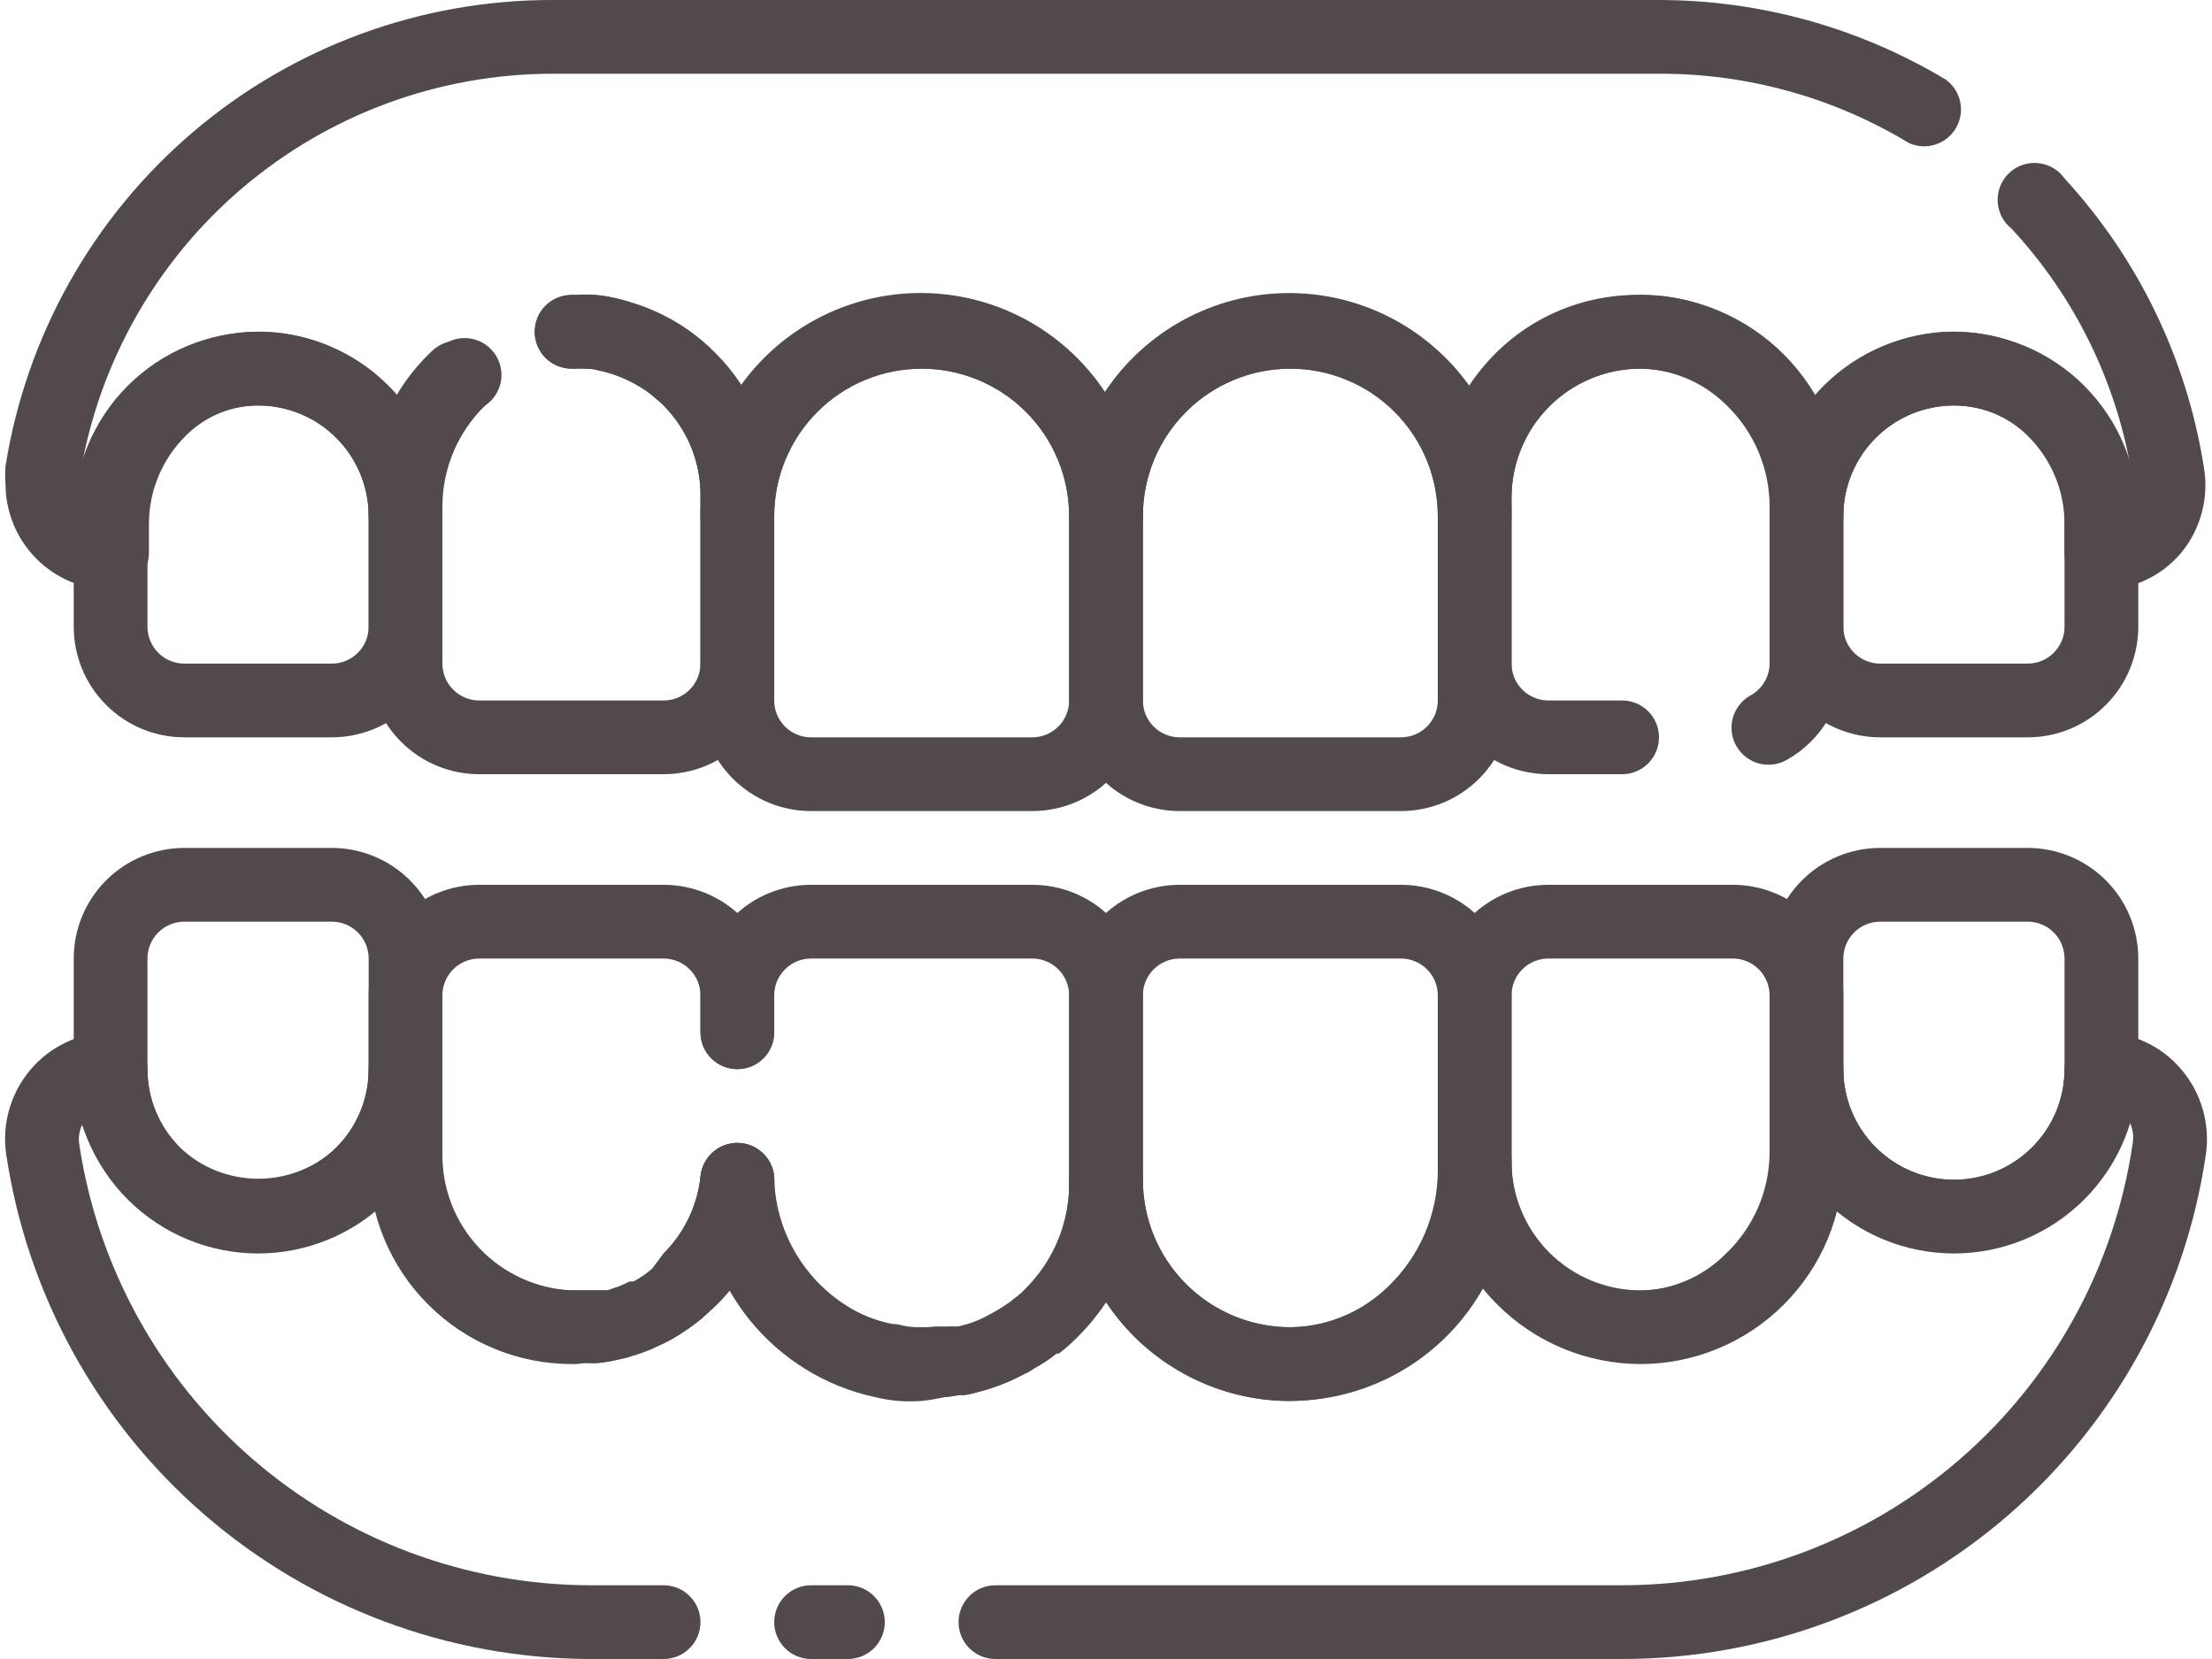
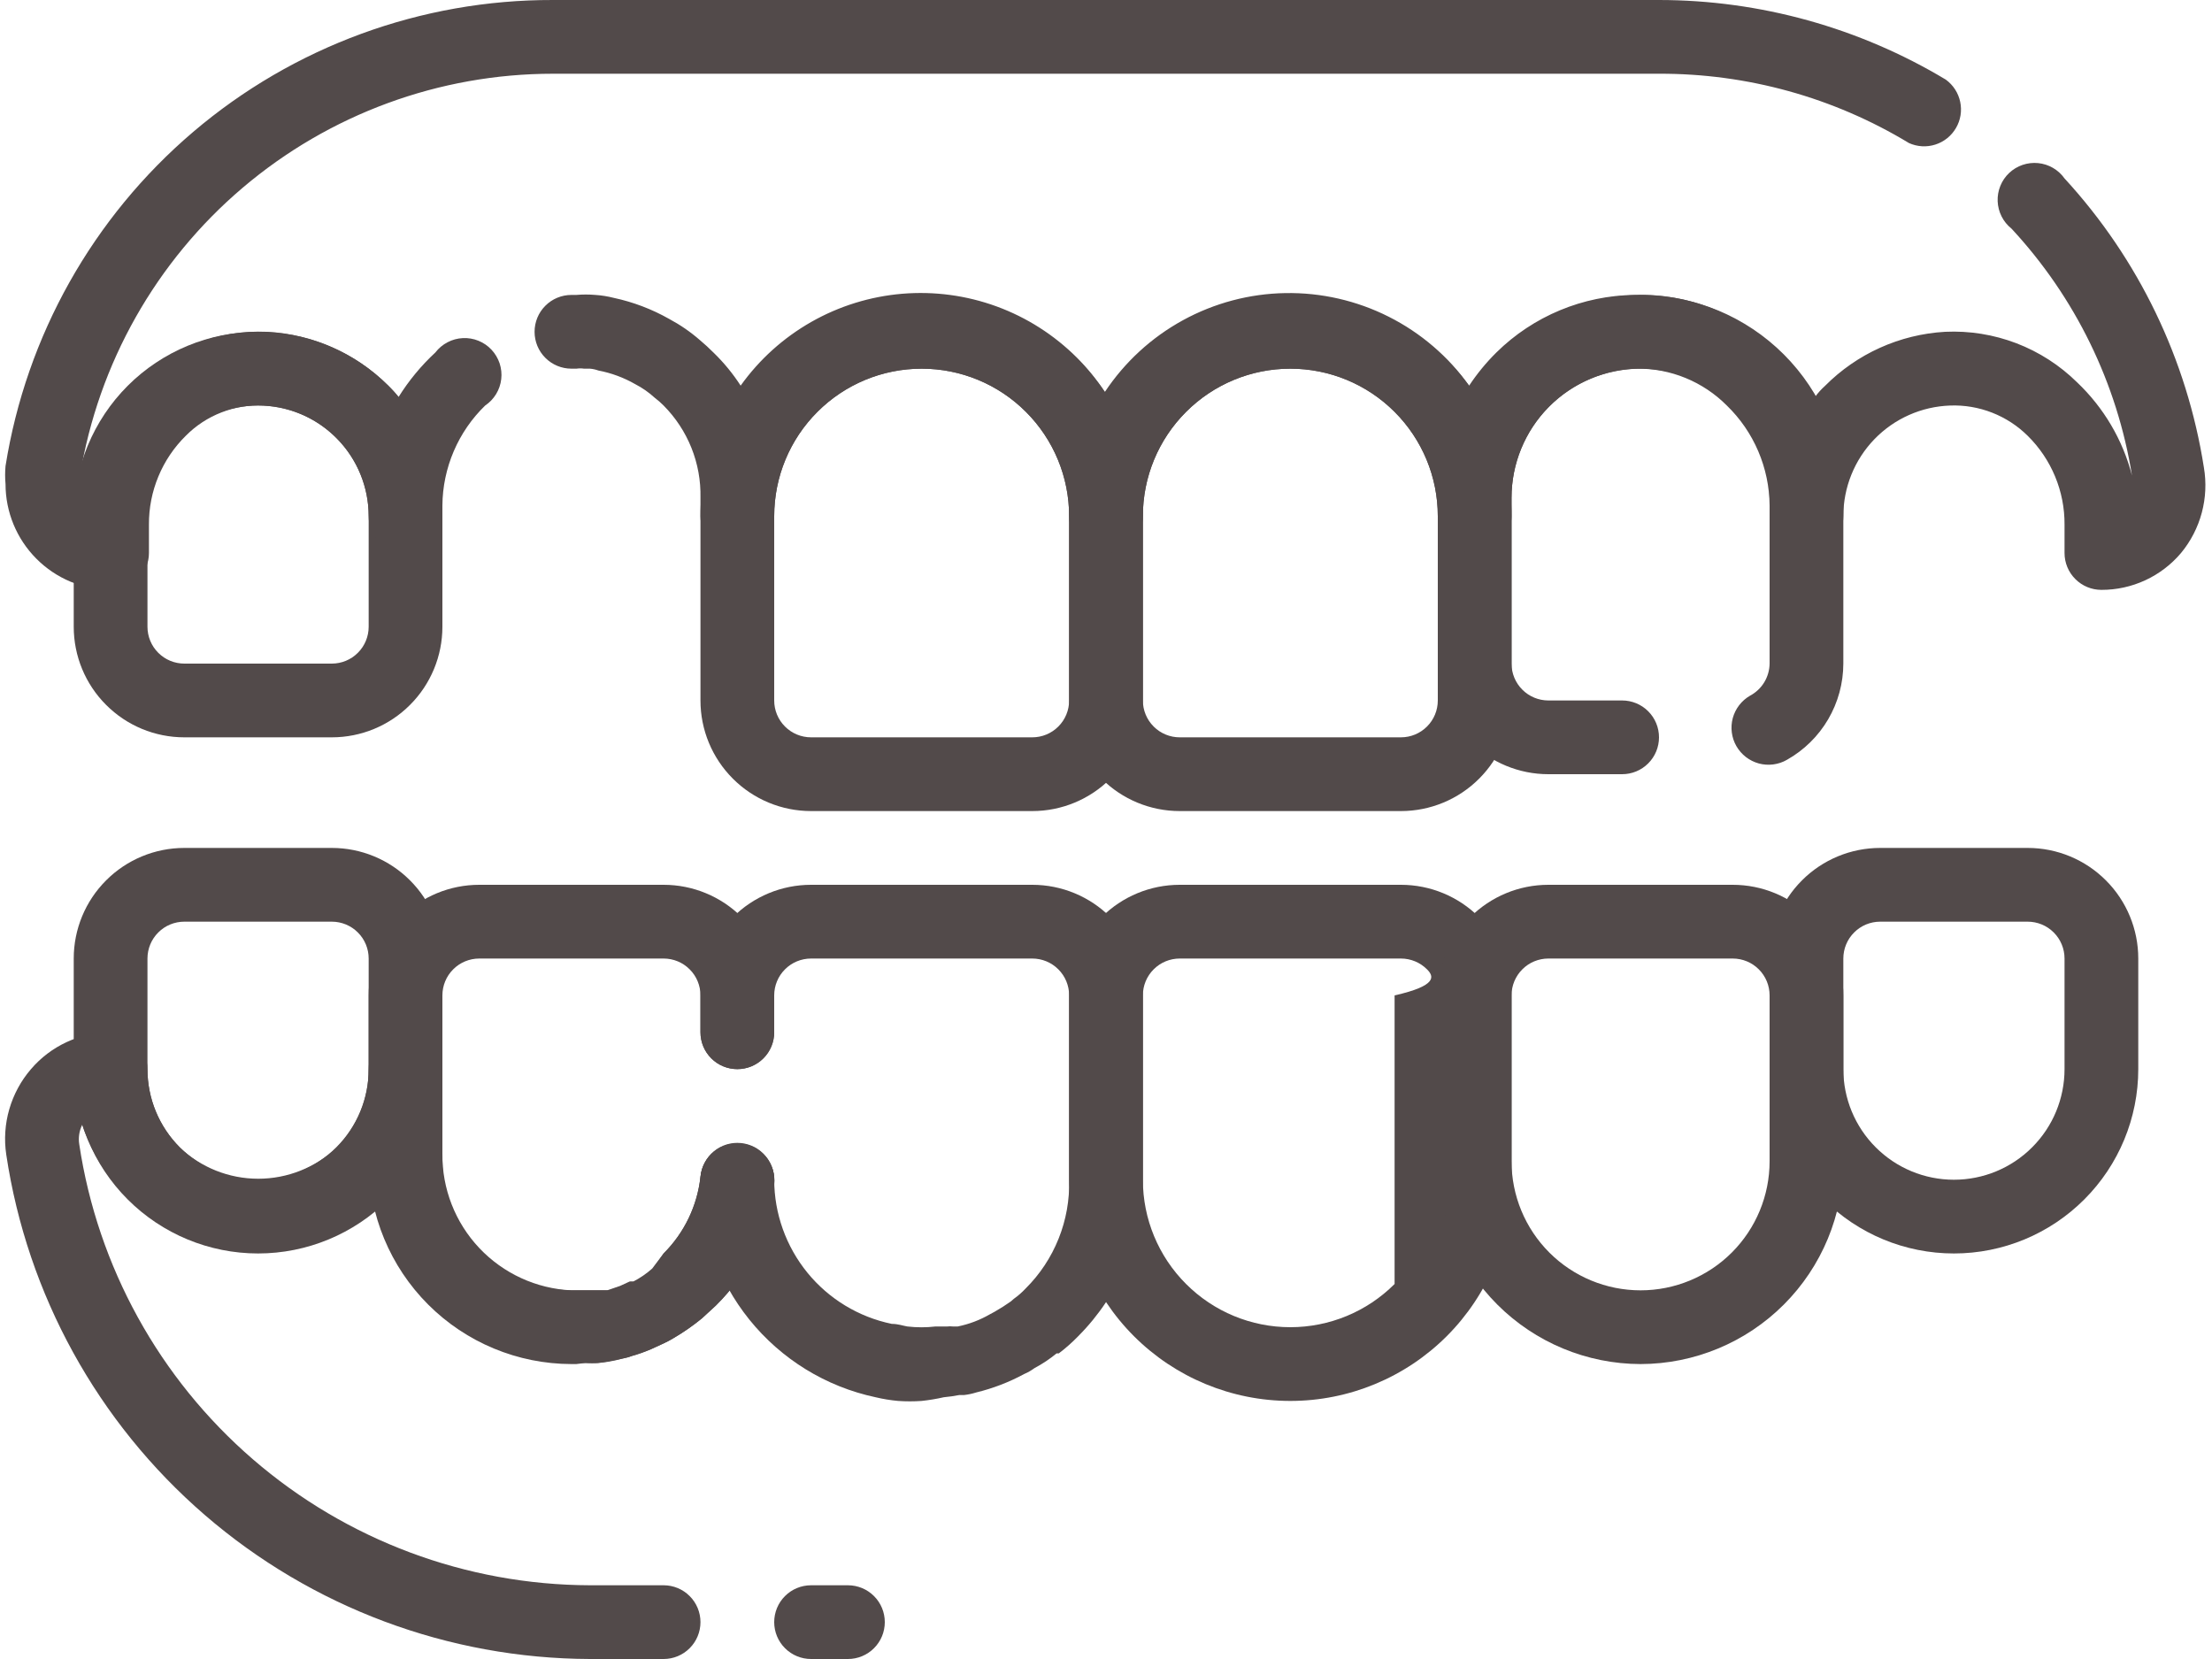
<svg xmlns="http://www.w3.org/2000/svg" width="60" height="45" viewBox="0 0 60 45" fill="none">
  <path d="M28 22H22C21.204 22 20.441 21.684 19.879 21.121C19.316 20.559 19 19.796 19 19V14C19 12.409 19.632 10.883 20.757 9.757C21.883 8.632 23.409 8 25 8C26.591 8 28.117 8.632 29.243 9.757C30.368 10.883 31 12.409 31 14V19C31 19.796 30.684 20.559 30.121 21.121C29.559 21.684 28.796 22 28 22ZM25 10C23.939 10 22.922 10.421 22.172 11.172C21.421 11.922 21 12.939 21 14V19C21 19.265 21.105 19.52 21.293 19.707C21.48 19.895 21.735 20 22 20H28C28.265 20 28.52 19.895 28.707 19.707C28.895 19.52 29 19.265 29 19V14C29 12.939 28.579 11.922 27.828 11.172C27.078 10.421 26.061 10 25 10Z" fill="#524A4A" />
-   <path d="M18 21H13C12.204 21 11.441 20.684 10.879 20.121C10.316 19.559 10 18.796 10 18V13.5C9.998 12.749 10.152 12.006 10.451 11.318C10.751 10.63 11.19 10.011 11.74 9.5C11.939 9.32 12.201 9.226 12.47 9.239C12.738 9.252 12.99 9.371 13.17 9.57C13.35 9.769 13.444 10.031 13.431 10.3C13.418 10.568 13.299 10.82 13.1 11C12.755 11.319 12.479 11.705 12.29 12.135C12.1 12.566 12.002 13.03 12 13.5V18C12 18.265 12.105 18.52 12.293 18.707C12.48 18.895 12.735 19 13 19H18C18.265 19 18.52 18.895 18.707 18.707C18.895 18.52 19 18.265 19 18V13.5C19.01 13.037 18.927 12.578 18.755 12.148C18.583 11.719 18.326 11.328 18 11C17.694 10.69 17.33 10.442 16.93 10.27L16.66 10.16L16.34 10.06C16.195 10.028 16.048 10.008 15.9 10H15.63H15.51C15.245 10 14.99 9.895 14.803 9.707C14.615 9.52 14.51 9.265 14.51 9C14.51 8.735 14.615 8.48 14.803 8.293C14.99 8.105 15.245 8 15.51 8H15.82C15.927 7.995 16.033 7.995 16.14 8C16.376 8.022 16.61 8.062 16.84 8.12L17.26 8.25C17.424 8.298 17.585 8.358 17.74 8.43C18.366 8.701 18.933 9.092 19.41 9.58C19.924 10.093 20.33 10.705 20.603 11.378C20.876 12.052 21.011 12.773 21 13.5V18C21 18.796 20.684 19.559 20.121 20.121C19.559 20.684 18.796 21 18 21Z" fill="#524A4A" />
  <path d="M9 20H5C4.204 20 3.441 19.684 2.879 19.121C2.316 18.559 2 17.796 2 17V14C2 12.674 2.527 11.402 3.464 10.464C4.402 9.527 5.674 9 7 9C8.326 9 9.598 9.527 10.536 10.464C11.473 11.402 12 12.674 12 14V17C12 17.796 11.684 18.559 11.121 19.121C10.559 19.684 9.796 20 9 20ZM7 11C6.204 11 5.441 11.316 4.879 11.879C4.316 12.441 4 13.204 4 14V17C4 17.265 4.105 17.52 4.293 17.707C4.48 17.895 4.735 18 5 18H9C9.265 18 9.52 17.895 9.707 17.707C9.895 17.52 10 17.265 10 17V14C10 13.204 9.684 12.441 9.121 11.879C8.559 11.316 7.796 11 7 11Z" fill="#524A4A" />
  <path d="M38 22H32C31.204 22 30.441 21.684 29.879 21.121C29.316 20.559 29 19.796 29 19V14C29 12.409 29.632 10.883 30.757 9.757C31.883 8.632 33.409 8 35 8C36.591 8 38.117 8.632 39.243 9.757C40.368 10.883 41 12.409 41 14V19C41 19.796 40.684 20.559 40.121 21.121C39.559 21.684 38.796 22 38 22ZM35 10C33.939 10 32.922 10.421 32.172 11.172C31.421 11.922 31 12.939 31 14V19C31 19.265 31.105 19.52 31.293 19.707C31.48 19.895 31.735 20 32 20H38C38.265 20 38.52 19.895 38.707 19.707C38.895 19.52 39 19.265 39 19V14C39 12.939 38.579 11.922 37.828 11.172C37.078 10.421 36.061 10 35 10Z" fill="#524A4A" />
  <path d="M44 21H42C41.204 21 40.441 20.684 39.879 20.121C39.316 19.559 39 18.796 39 18V13.5C39.003 12.042 39.583 10.645 40.614 9.614C41.645 8.583 43.042 8.003 44.5 8C45.958 8.003 47.355 8.583 48.386 9.614C49.417 10.645 49.997 12.042 50 13.5V18C49.999 18.532 49.857 19.053 49.588 19.512C49.319 19.971 48.933 20.349 48.47 20.61C48.356 20.676 48.23 20.718 48.099 20.735C47.968 20.752 47.836 20.743 47.708 20.709C47.581 20.674 47.462 20.615 47.358 20.535C47.253 20.454 47.166 20.354 47.1 20.24C47.034 20.126 46.992 20 46.975 19.869C46.958 19.738 46.967 19.606 47.001 19.478C47.036 19.351 47.095 19.232 47.175 19.128C47.256 19.023 47.356 18.936 47.47 18.87C47.628 18.786 47.761 18.661 47.854 18.508C47.947 18.355 47.998 18.179 48 18V13.5C48 12.572 47.631 11.681 46.975 11.025C46.319 10.369 45.428 10 44.5 10C43.572 10 42.681 10.369 42.025 11.025C41.369 11.681 41 12.572 41 13.5V18C41 18.265 41.105 18.52 41.293 18.707C41.48 18.895 41.735 19 42 19H44C44.265 19 44.52 19.105 44.707 19.293C44.895 19.48 45 19.735 45 20C45 20.265 44.895 20.52 44.707 20.707C44.52 20.895 44.265 21 44 21Z" fill="#524A4A" />
-   <path d="M55 20H51C50.204 20 49.441 19.684 48.879 19.121C48.316 18.559 48 17.796 48 17V14C48 12.674 48.527 11.402 49.465 10.464C50.402 9.527 51.674 9 53 9C54.326 9 55.598 9.527 56.535 10.464C57.473 11.402 58 12.674 58 14V17C58 17.796 57.684 18.559 57.121 19.121C56.559 19.684 55.796 20 55 20ZM53 11C52.204 11 51.441 11.316 50.879 11.879C50.316 12.441 50 13.204 50 14V17C50 17.265 50.105 17.52 50.293 17.707C50.48 17.895 50.735 18 51 18H55C55.265 18 55.52 17.895 55.707 17.707C55.895 17.52 56 17.265 56 17V14C56 13.204 55.684 12.441 55.121 11.879C54.559 11.316 53.796 11 53 11Z" fill="#524A4A" />
  <path d="M25 38C24.787 38.015 24.573 38.015 24.36 38C24.155 37.981 23.951 37.948 23.75 37.9C22.401 37.613 21.192 36.869 20.326 35.794C19.461 34.72 18.993 33.38 19 32C19 31.735 19.105 31.48 19.293 31.293C19.48 31.105 19.735 31 20 31C20.265 31 20.52 31.105 20.707 31.293C20.895 31.48 21 31.735 21 32C21.002 32.919 21.32 33.809 21.901 34.522C22.482 35.234 23.29 35.724 24.19 35.91C24.36 35.91 24.49 35.96 24.61 35.98C24.866 36.01 25.124 36.01 25.38 35.98H25.63H25.7C25.747 35.974 25.794 35.974 25.84 35.98H25.98C26.286 35.918 26.58 35.806 26.85 35.65L26.98 35.58C27.131 35.494 27.278 35.401 27.42 35.3L27.5 35.23C27.616 35.148 27.723 35.054 27.82 34.95C28.208 34.565 28.512 34.105 28.715 33.597C28.918 33.09 29.015 32.546 29 32V27C29 26.735 28.895 26.48 28.707 26.293C28.52 26.105 28.265 26 28 26H22C21.735 26 21.48 26.105 21.293 26.293C21.105 26.48 21 26.735 21 27V28C21 28.265 20.895 28.52 20.707 28.707C20.52 28.895 20.265 29 20 29C19.735 29 19.48 28.895 19.293 28.707C19.105 28.52 19 28.265 19 28V27C19 26.204 19.316 25.441 19.879 24.879C20.441 24.316 21.204 24 22 24H28C28.796 24 29.559 24.316 30.121 24.879C30.684 25.441 31 26.204 31 27V32C31.001 33.589 30.372 35.114 29.25 36.24C29.086 36.41 28.909 36.567 28.72 36.71H28.66C28.474 36.863 28.273 36.997 28.06 37.11C27.973 37.174 27.879 37.228 27.78 37.27C27.37 37.492 26.933 37.66 26.48 37.77C26.372 37.804 26.262 37.827 26.15 37.84H26.02C25.881 37.867 25.741 37.887 25.6 37.9C25.402 37.945 25.202 37.978 25 38Z" fill="#524A4A" />
  <path d="M15.63 37H15.5C14.042 36.997 12.645 36.417 11.614 35.386C10.583 34.355 10.003 32.958 10 31.5V27C10 26.204 10.316 25.441 10.879 24.879C11.441 24.316 12.204 24 13 24H18C18.796 24 19.559 24.316 20.121 24.879C20.684 25.441 21 26.204 21 27V28C21 28.265 20.895 28.52 20.707 28.707C20.52 28.895 20.265 29 20 29C19.735 29 19.48 28.895 19.293 28.707C19.105 28.52 19 28.265 19 28V27C19 26.735 18.895 26.48 18.707 26.293C18.52 26.105 18.265 26 18 26H13C12.735 26 12.48 26.105 12.293 26.293C12.105 26.48 12 26.735 12 27V31.5C12 32.428 12.369 33.319 13.025 33.975C13.681 34.631 14.572 35 15.5 35H15.61H15.89H15.99H16.14H16.36H16.47L16.82 34.88L17.08 34.76H17.18C17.364 34.665 17.535 34.548 17.69 34.41L18 34C18.561 33.441 18.914 32.707 19 31.92C19.026 31.655 19.157 31.411 19.364 31.242C19.466 31.159 19.583 31.096 19.71 31.058C19.836 31.02 19.969 31.007 20.1 31.02C20.231 31.033 20.359 31.072 20.475 31.134C20.591 31.197 20.694 31.282 20.778 31.384C20.861 31.486 20.924 31.603 20.962 31.73C21 31.856 21.013 31.989 21 32.12C20.872 33.367 20.313 34.53 19.42 35.41L19.04 35.76C18.801 35.956 18.547 36.133 18.28 36.29L18.14 36.37L18 36.44L17.65 36.6C17.484 36.671 17.314 36.731 17.14 36.78C17.06 36.813 16.976 36.836 16.89 36.85L16.69 36.9C16.541 36.932 16.391 36.956 16.24 36.97C16.12 36.98 16 36.98 15.88 36.97L15.63 37Z" fill="#524A4A" />
  <path d="M7 34C5.674 34 4.402 33.473 3.464 32.535C2.527 31.598 2 30.326 2 29V26C2 25.204 2.316 24.441 2.879 23.879C3.441 23.316 4.204 23 5 23H9C9.796 23 10.559 23.316 11.121 23.879C11.684 24.441 12 25.204 12 26V29C12 30.326 11.473 31.598 10.536 32.535C9.598 33.473 8.326 34 7 34ZM5 25C4.735 25 4.48 25.105 4.293 25.293C4.105 25.48 4 25.735 4 26V29C4 29.796 4.316 30.559 4.879 31.121C5.441 31.684 6.204 32 7 32C7.796 32 8.559 31.684 9.121 31.121C9.684 30.559 10 29.796 10 29V26C10 25.735 9.895 25.48 9.707 25.293C9.52 25.105 9.265 25 9 25H5Z" fill="#524A4A" />
-   <path d="M35 38C33.409 38 31.883 37.368 30.757 36.243C29.632 35.117 29 33.591 29 32V27C29 26.204 29.316 25.441 29.879 24.879C30.441 24.316 31.204 24 32 24H38C38.796 24 39.559 24.316 40.121 24.879C40.684 25.441 41 26.204 41 27V32C41 33.591 40.368 35.117 39.243 36.243C38.117 37.368 36.591 38 35 38ZM32 26C31.735 26 31.48 26.105 31.293 26.293C31.105 26.48 31 26.735 31 27V32C31 33.061 31.421 34.078 32.172 34.828C32.922 35.579 33.939 36 35 36C36.061 36 37.078 35.579 37.828 34.828C38.579 34.078 39 33.061 39 32V27C39 26.735 38.895 26.48 38.707 26.293C38.52 26.105 38.265 26 38 26H32Z" fill="#524A4A" />
+   <path d="M35 38C33.409 38 31.883 37.368 30.757 36.243C29.632 35.117 29 33.591 29 32V27C29 26.204 29.316 25.441 29.879 24.879C30.441 24.316 31.204 24 32 24H38C38.796 24 39.559 24.316 40.121 24.879C40.684 25.441 41 26.204 41 27V32C41 33.591 40.368 35.117 39.243 36.243C38.117 37.368 36.591 38 35 38ZM32 26C31.735 26 31.48 26.105 31.293 26.293C31.105 26.48 31 26.735 31 27V32C31 33.061 31.421 34.078 32.172 34.828C32.922 35.579 33.939 36 35 36C36.061 36 37.078 35.579 37.828 34.828V27C39 26.735 38.895 26.48 38.707 26.293C38.52 26.105 38.265 26 38 26H32Z" fill="#524A4A" />
  <path d="M44.5 37C43.042 36.997 41.645 36.417 40.614 35.386C39.583 34.355 39.003 32.958 39 31.5V27C39 26.204 39.316 25.441 39.879 24.879C40.441 24.316 41.204 24 42 24H47C47.796 24 48.559 24.316 49.121 24.879C49.684 25.441 50 26.204 50 27V31.5C49.997 32.958 49.417 34.355 48.386 35.386C47.355 36.417 45.958 36.997 44.5 37ZM42 26C41.735 26 41.48 26.105 41.293 26.293C41.105 26.48 41 26.735 41 27V31.5C41 32.428 41.369 33.319 42.025 33.975C42.681 34.631 43.572 35 44.5 35C45.428 35 46.319 34.631 46.975 33.975C47.631 33.319 48 32.428 48 31.5V27C48 26.735 47.895 26.48 47.707 26.293C47.52 26.105 47.265 26 47 26H42Z" fill="#524A4A" />
  <path d="M53 34C51.674 34 50.402 33.473 49.465 32.535C48.527 31.598 48 30.326 48 29V26C48 25.204 48.316 24.441 48.879 23.879C49.441 23.316 50.204 23 51 23H55C55.796 23 56.559 23.316 57.121 23.879C57.684 24.441 58 25.204 58 26V29C58 30.326 57.473 31.598 56.535 32.535C55.598 33.473 54.326 34 53 34ZM51 25C50.735 25 50.48 25.105 50.293 25.293C50.105 25.48 50 25.735 50 26V29C50 29.796 50.316 30.559 50.879 31.121C51.441 31.684 52.204 32 53 32C53.796 32 54.559 31.684 55.121 31.121C55.684 30.559 56 29.796 56 29V26C56 25.735 55.895 25.48 55.707 25.293C55.52 25.105 55.265 25 55 25H51Z" fill="#524A4A" />
  <path d="M3 16C2.242 15.995 1.517 15.69 0.984 15.152C0.45 14.615 0.15 13.888 0.15 13.13C0.135 12.967 0.135 12.803 0.15 12.64C0.713 9.109 2.518 5.895 5.241 3.577C7.963 1.26 11.425 -0.009 15 -1.5828e-05H45C47.741 0.002 50.43 0.749 52.78 2.16C52.98 2.306 53.119 2.52 53.17 2.763C53.221 3.005 53.181 3.257 53.056 3.471C52.932 3.685 52.733 3.846 52.497 3.921C52.261 3.997 52.006 3.982 51.78 3.88C49.736 2.642 47.39 1.992 45 2H15C11.916 2 8.933 3.096 6.582 5.093C4.232 7.089 2.668 9.857 2.17 12.9C2.42 11.934 2.936 11.057 3.66 10.37C4.132 9.909 4.693 9.55 5.308 9.315C5.924 9.079 6.581 8.972 7.24 9C8.48 9.061 9.653 9.582 10.53 10.46C10.631 10.556 10.725 10.66 10.81 10.77C11.088 10.324 11.425 9.917 11.81 9.56C11.898 9.445 12.011 9.351 12.139 9.284C12.268 9.216 12.409 9.178 12.554 9.171C12.699 9.164 12.843 9.188 12.978 9.243C13.112 9.297 13.233 9.38 13.332 9.486C13.431 9.592 13.506 9.718 13.552 9.855C13.597 9.993 13.613 10.139 13.596 10.283C13.58 10.427 13.532 10.566 13.457 10.689C13.382 10.813 13.28 10.919 13.16 11C12.797 11.352 12.507 11.773 12.308 12.239C12.109 12.704 12.004 13.204 12 13.71V14C12 14.265 11.895 14.52 11.707 14.707C11.52 14.895 11.265 15 11 15C10.735 15 10.48 14.895 10.293 14.707C10.105 14.52 10 14.265 10 14C10.001 13.228 9.704 12.485 9.171 11.927C8.639 11.368 7.911 11.036 7.14 11C6.752 10.982 6.365 11.046 6.003 11.188C5.641 11.329 5.313 11.544 5.04 11.82C4.721 12.134 4.467 12.51 4.296 12.924C4.124 13.338 4.037 13.782 4.04 14.23V15C4.04 15.135 4.013 15.268 3.96 15.392C3.908 15.516 3.83 15.628 3.733 15.722C3.636 15.815 3.521 15.888 3.395 15.936C3.269 15.983 3.135 16.005 3 16Z" fill="#524A4A" />
  <path d="M57 16C56.735 16 56.48 15.895 56.293 15.707C56.105 15.52 56 15.265 56 15V14.23C56.003 13.782 55.916 13.338 55.744 12.924C55.572 12.51 55.319 12.134 55 11.82C54.724 11.547 54.396 11.334 54.035 11.193C53.674 11.052 53.288 10.986 52.9 11C52.122 11.026 51.384 11.353 50.843 11.913C50.302 12.473 50 13.221 50 14C50 14.265 49.895 14.52 49.707 14.707C49.52 14.895 49.265 15 49 15C48.735 15 48.48 14.895 48.293 14.707C48.105 14.52 48 14.265 48 14V13.71C47.996 13.204 47.891 12.704 47.692 12.239C47.493 11.773 47.203 11.352 46.84 11C46.521 10.679 46.14 10.425 45.721 10.253C45.302 10.081 44.853 9.995 44.4 10C43.489 10.026 42.624 10.406 41.989 11.06C41.355 11.713 41 12.589 41 13.5V14C41 14.265 40.895 14.52 40.707 14.707C40.52 14.895 40.265 15 40 15C39.735 15 39.48 14.895 39.293 14.707C39.105 14.52 39 14.265 39 14C39 12.939 38.579 11.922 37.828 11.172C37.078 10.421 36.061 10 35 10C33.939 10 32.922 10.421 32.172 11.172C31.421 11.922 31 12.939 31 14C31 14.265 30.895 14.52 30.707 14.707C30.52 14.895 30.265 15 30 15C29.735 15 29.48 14.895 29.293 14.707C29.105 14.52 29 14.265 29 14C29 12.939 28.579 11.922 27.828 11.172C27.078 10.421 26.061 10 25 10C23.939 10 22.922 10.421 22.172 11.172C21.421 11.922 21 12.939 21 14C21 14.265 20.895 14.52 20.707 14.707C20.52 14.895 20.265 15 20 15C19.735 15 19.48 14.895 19.293 14.707C19.105 14.52 19 14.265 19 14V13.5C19.01 13.037 18.927 12.578 18.755 12.148C18.583 11.719 18.326 11.328 18 11C17.925 10.924 17.845 10.854 17.76 10.79C17.601 10.644 17.422 10.519 17.23 10.42C16.92 10.242 16.582 10.117 16.23 10.05C16.156 10.023 16.079 10.006 16 10H15.91H15.84C15.774 9.99 15.706 9.99 15.64 10H15.5C15.235 10 14.98 9.895 14.793 9.707C14.605 9.52 14.5 9.265 14.5 9C14.5 8.735 14.605 8.48 14.793 8.293C14.98 8.105 15.235 8 15.5 8H15.63C15.803 7.985 15.977 7.985 16.15 8C16.319 8.011 16.486 8.038 16.65 8.08C17.176 8.193 17.682 8.385 18.15 8.65C18.451 8.811 18.733 9.005 18.99 9.23C19.11 9.33 19.23 9.44 19.36 9.57C19.636 9.838 19.881 10.137 20.09 10.46C20.596 9.751 21.25 9.162 22.008 8.731C22.765 8.301 23.606 8.041 24.474 7.968C25.342 7.896 26.215 8.013 27.033 8.312C27.851 8.611 28.593 9.085 29.21 9.7C29.494 9.984 29.748 10.296 29.97 10.63C30.508 9.82 31.234 9.153 32.087 8.686C32.94 8.219 33.893 7.966 34.865 7.95C35.837 7.933 36.799 8.153 37.667 8.59C38.536 9.027 39.285 9.669 39.85 10.46C40.065 10.136 40.313 9.834 40.59 9.56C41.591 8.574 42.935 8.015 44.34 8C45.06 7.976 45.778 8.101 46.447 8.368C47.117 8.635 47.724 9.037 48.23 9.55C48.616 9.91 48.952 10.321 49.23 10.77C49.309 10.661 49.4 10.56 49.5 10.47C50.368 9.595 51.529 9.071 52.76 9C53.419 8.969 54.077 9.075 54.693 9.31C55.309 9.546 55.87 9.907 56.34 10.37C57.064 11.057 57.581 11.934 57.83 12.9C57.427 10.392 56.289 8.06 54.56 6.2C54.448 6.111 54.357 5.998 54.293 5.871C54.228 5.743 54.192 5.603 54.186 5.46C54.18 5.317 54.205 5.175 54.259 5.042C54.312 4.91 54.394 4.79 54.498 4.692C54.602 4.594 54.726 4.519 54.861 4.473C54.997 4.427 55.14 4.41 55.283 4.424C55.425 4.438 55.563 4.482 55.687 4.554C55.81 4.626 55.917 4.723 56 4.84C58.007 7.022 59.322 9.751 59.78 12.68C59.85 13.088 59.83 13.507 59.723 13.908C59.616 14.308 59.424 14.681 59.16 15C58.895 15.314 58.564 15.566 58.191 15.739C57.818 15.912 57.411 16.001 57 16Z" fill="#524A4A" />
  <path d="M23 45H22C21.735 45 21.48 44.895 21.293 44.707C21.105 44.52 21 44.265 21 44C21 43.735 21.105 43.48 21.293 43.293C21.48 43.105 21.735 43 22 43H23C23.265 43 23.52 43.105 23.707 43.293C23.895 43.48 24 43.735 24 44C24 44.265 23.895 44.52 23.707 44.707C23.52 44.895 23.265 45 23 45Z" fill="#524A4A" />
-   <path d="M44 45H27C26.735 45 26.48 44.895 26.293 44.707C26.105 44.52 26 44.265 26 44C26 43.735 26.105 43.48 26.293 43.293C26.48 43.105 26.735 43 27 43H44C47.365 42.998 50.618 41.785 53.161 39.581C55.705 37.377 57.369 34.331 57.85 31C57.879 30.813 57.852 30.621 57.77 30.45C57.526 31.238 57.09 31.954 56.501 32.533C55.913 33.112 55.19 33.536 54.398 33.768C53.606 33.999 52.769 34.031 51.961 33.861C51.154 33.69 50.401 33.322 49.77 32.79C49.487 33.784 48.95 34.688 48.21 35.41C47.706 35.908 47.109 36.301 46.453 36.568C45.796 36.834 45.094 36.967 44.385 36.961C43.677 36.954 42.977 36.808 42.326 36.53C41.674 36.251 41.084 35.847 40.59 35.34C40.43 35.189 40.283 35.025 40.15 34.85C39.844 35.379 39.467 35.863 39.03 36.29C38.477 36.848 37.815 37.288 37.086 37.582C36.357 37.876 35.576 38.018 34.79 38C33.836 37.967 32.904 37.706 32.071 37.24C31.238 36.774 30.528 36.116 30 35.32C29.781 35.651 29.53 35.959 29.25 36.24C29.086 36.41 28.909 36.567 28.72 36.71H28.66C28.474 36.863 28.273 36.997 28.06 37.11C27.973 37.174 27.879 37.228 27.78 37.27C27.37 37.492 26.933 37.66 26.48 37.77C26.372 37.804 26.262 37.827 26.15 37.84H26.02C25.881 37.867 25.741 37.887 25.6 37.9C25.46 37.908 25.32 37.908 25.18 37.9H25C24.787 37.915 24.573 37.915 24.36 37.9C24.172 37.88 23.985 37.85 23.8 37.81C22.479 37.491 21.297 36.753 20.432 35.705C19.566 34.657 19.064 33.357 19 32C19 31.735 19.105 31.48 19.293 31.293C19.48 31.105 19.735 31 20 31C20.265 31 20.52 31.105 20.707 31.293C20.895 31.48 21 31.735 21 32C21.034 32.918 21.365 33.799 21.944 34.512C22.523 35.224 23.319 35.729 24.21 35.95L24.59 36.02L25 36H25.32H25.62H25.69C25.736 35.994 25.784 35.994 25.83 36H25.97C26.276 35.938 26.57 35.826 26.84 35.67L26.97 35.6C27.121 35.514 27.268 35.421 27.41 35.32L27.49 35.25C27.606 35.168 27.713 35.074 27.81 34.97C28.202 34.584 28.51 34.12 28.715 33.609C28.92 33.098 29.017 32.55 29 32C29 31.735 29.105 31.48 29.293 31.293C29.48 31.105 29.735 31 30 31C30.265 31 30.52 31.105 30.707 31.293C30.895 31.48 31 31.735 31 32C30.999 33.037 31.401 34.034 32.122 34.78C32.842 35.526 33.824 35.964 34.86 36C35.377 36.011 35.891 35.918 36.372 35.728C36.853 35.537 37.291 35.252 37.66 34.89C38.081 34.484 38.416 33.998 38.647 33.461C38.877 32.923 38.997 32.345 39 31.76V31.5C39 31.235 39.105 30.98 39.293 30.793C39.48 30.605 39.735 30.5 40 30.5C40.265 30.5 40.52 30.605 40.707 30.793C40.895 30.98 41 31.235 41 31.5C40.99 31.962 41.073 32.422 41.245 32.852C41.417 33.282 41.674 33.672 42 34C42.315 34.32 42.69 34.574 43.103 34.747C43.517 34.921 43.961 35.01 44.41 35.01C44.859 35.01 45.303 34.921 45.717 34.747C46.13 34.574 46.505 34.32 46.82 34C47.187 33.649 47.48 33.229 47.683 32.764C47.885 32.298 47.993 31.797 48 31.29V29C48 28.735 48.105 28.48 48.293 28.293C48.48 28.105 48.735 28 49 28C49.265 28 49.52 28.105 49.707 28.293C49.895 28.48 50 28.735 50 29C50 29.796 50.316 30.559 50.879 31.121C51.441 31.684 52.204 32 53 32C53.796 32 54.559 31.684 55.121 31.121C55.684 30.559 56 29.796 56 29C56 28.735 56.105 28.48 56.293 28.293C56.48 28.105 56.735 28 57 28C57.411 28 57.817 28.09 58.19 28.263C58.563 28.435 58.894 28.687 59.16 29C59.434 29.319 59.636 29.693 59.751 30.097C59.867 30.5 59.894 30.925 59.83 31.34C59.269 35.137 57.361 38.606 54.455 41.114C51.549 43.621 47.838 45.001 44 45Z" fill="#524A4A" />
  <path d="M18 45H16C12.162 44.987 8.456 43.601 5.552 41.091C2.648 38.582 0.739 35.115 0.17 31.32C0.108 30.908 0.136 30.487 0.252 30.087C0.368 29.687 0.568 29.316 0.84 29C1.107 28.688 1.438 28.437 1.811 28.265C2.184 28.092 2.589 28.002 3 28C3.265 28 3.52 28.105 3.707 28.293C3.895 28.48 4 28.735 4 29C3.999 29.395 4.076 29.787 4.227 30.153C4.378 30.518 4.6 30.851 4.88 31.13C5.455 31.671 6.215 31.973 7.005 31.973C7.795 31.973 8.555 31.671 9.13 31.13C9.408 30.85 9.628 30.517 9.777 30.152C9.927 29.786 10.002 29.395 10 29C10 28.735 10.105 28.48 10.293 28.293C10.48 28.105 10.735 28 11 28C11.265 28 11.52 28.105 11.707 28.293C11.895 28.48 12 28.735 12 29V31.29C11.989 32.242 12.347 33.16 13 33.852C13.653 34.544 14.55 34.956 15.5 35H15.75H16H16.16H16.31H16.52L16.84 34.89L17.1 34.77H17.2C17.384 34.675 17.555 34.558 17.71 34.42L18 34C18.561 33.441 18.914 32.707 19 31.92C19.026 31.655 19.157 31.411 19.364 31.242C19.466 31.159 19.583 31.096 19.71 31.058C19.836 31.02 19.969 31.007 20.1 31.02C20.231 31.033 20.359 31.072 20.475 31.134C20.591 31.197 20.694 31.282 20.778 31.384C20.861 31.486 20.924 31.603 20.962 31.73C21 31.856 21.013 31.989 21 32.12C20.872 33.367 20.313 34.53 19.42 35.41L19.04 35.76C18.801 35.956 18.547 36.133 18.28 36.29L18.14 36.37L18 36.44L17.65 36.6C17.484 36.671 17.314 36.731 17.14 36.78C17.006 36.825 16.869 36.858 16.73 36.88C16.555 36.92 16.378 36.951 16.2 36.97H15.9H15.5C14.287 36.935 13.118 36.511 12.166 35.76C11.213 35.008 10.527 33.971 10.21 32.8C9.253 33.602 8.031 34.017 6.784 33.963C5.537 33.909 4.354 33.391 3.47 32.51C2.908 31.948 2.483 31.263 2.23 30.51C2.149 30.674 2.121 30.859 2.15 31.04C2.649 34.359 4.32 37.39 6.861 39.584C9.401 41.778 12.643 42.99 16 43H18C18.265 43 18.52 43.105 18.707 43.293C18.895 43.48 19 43.735 19 44C19 44.265 18.895 44.52 18.707 44.707C18.52 44.895 18.265 45 18 45Z" fill="#524A4A" />
</svg>